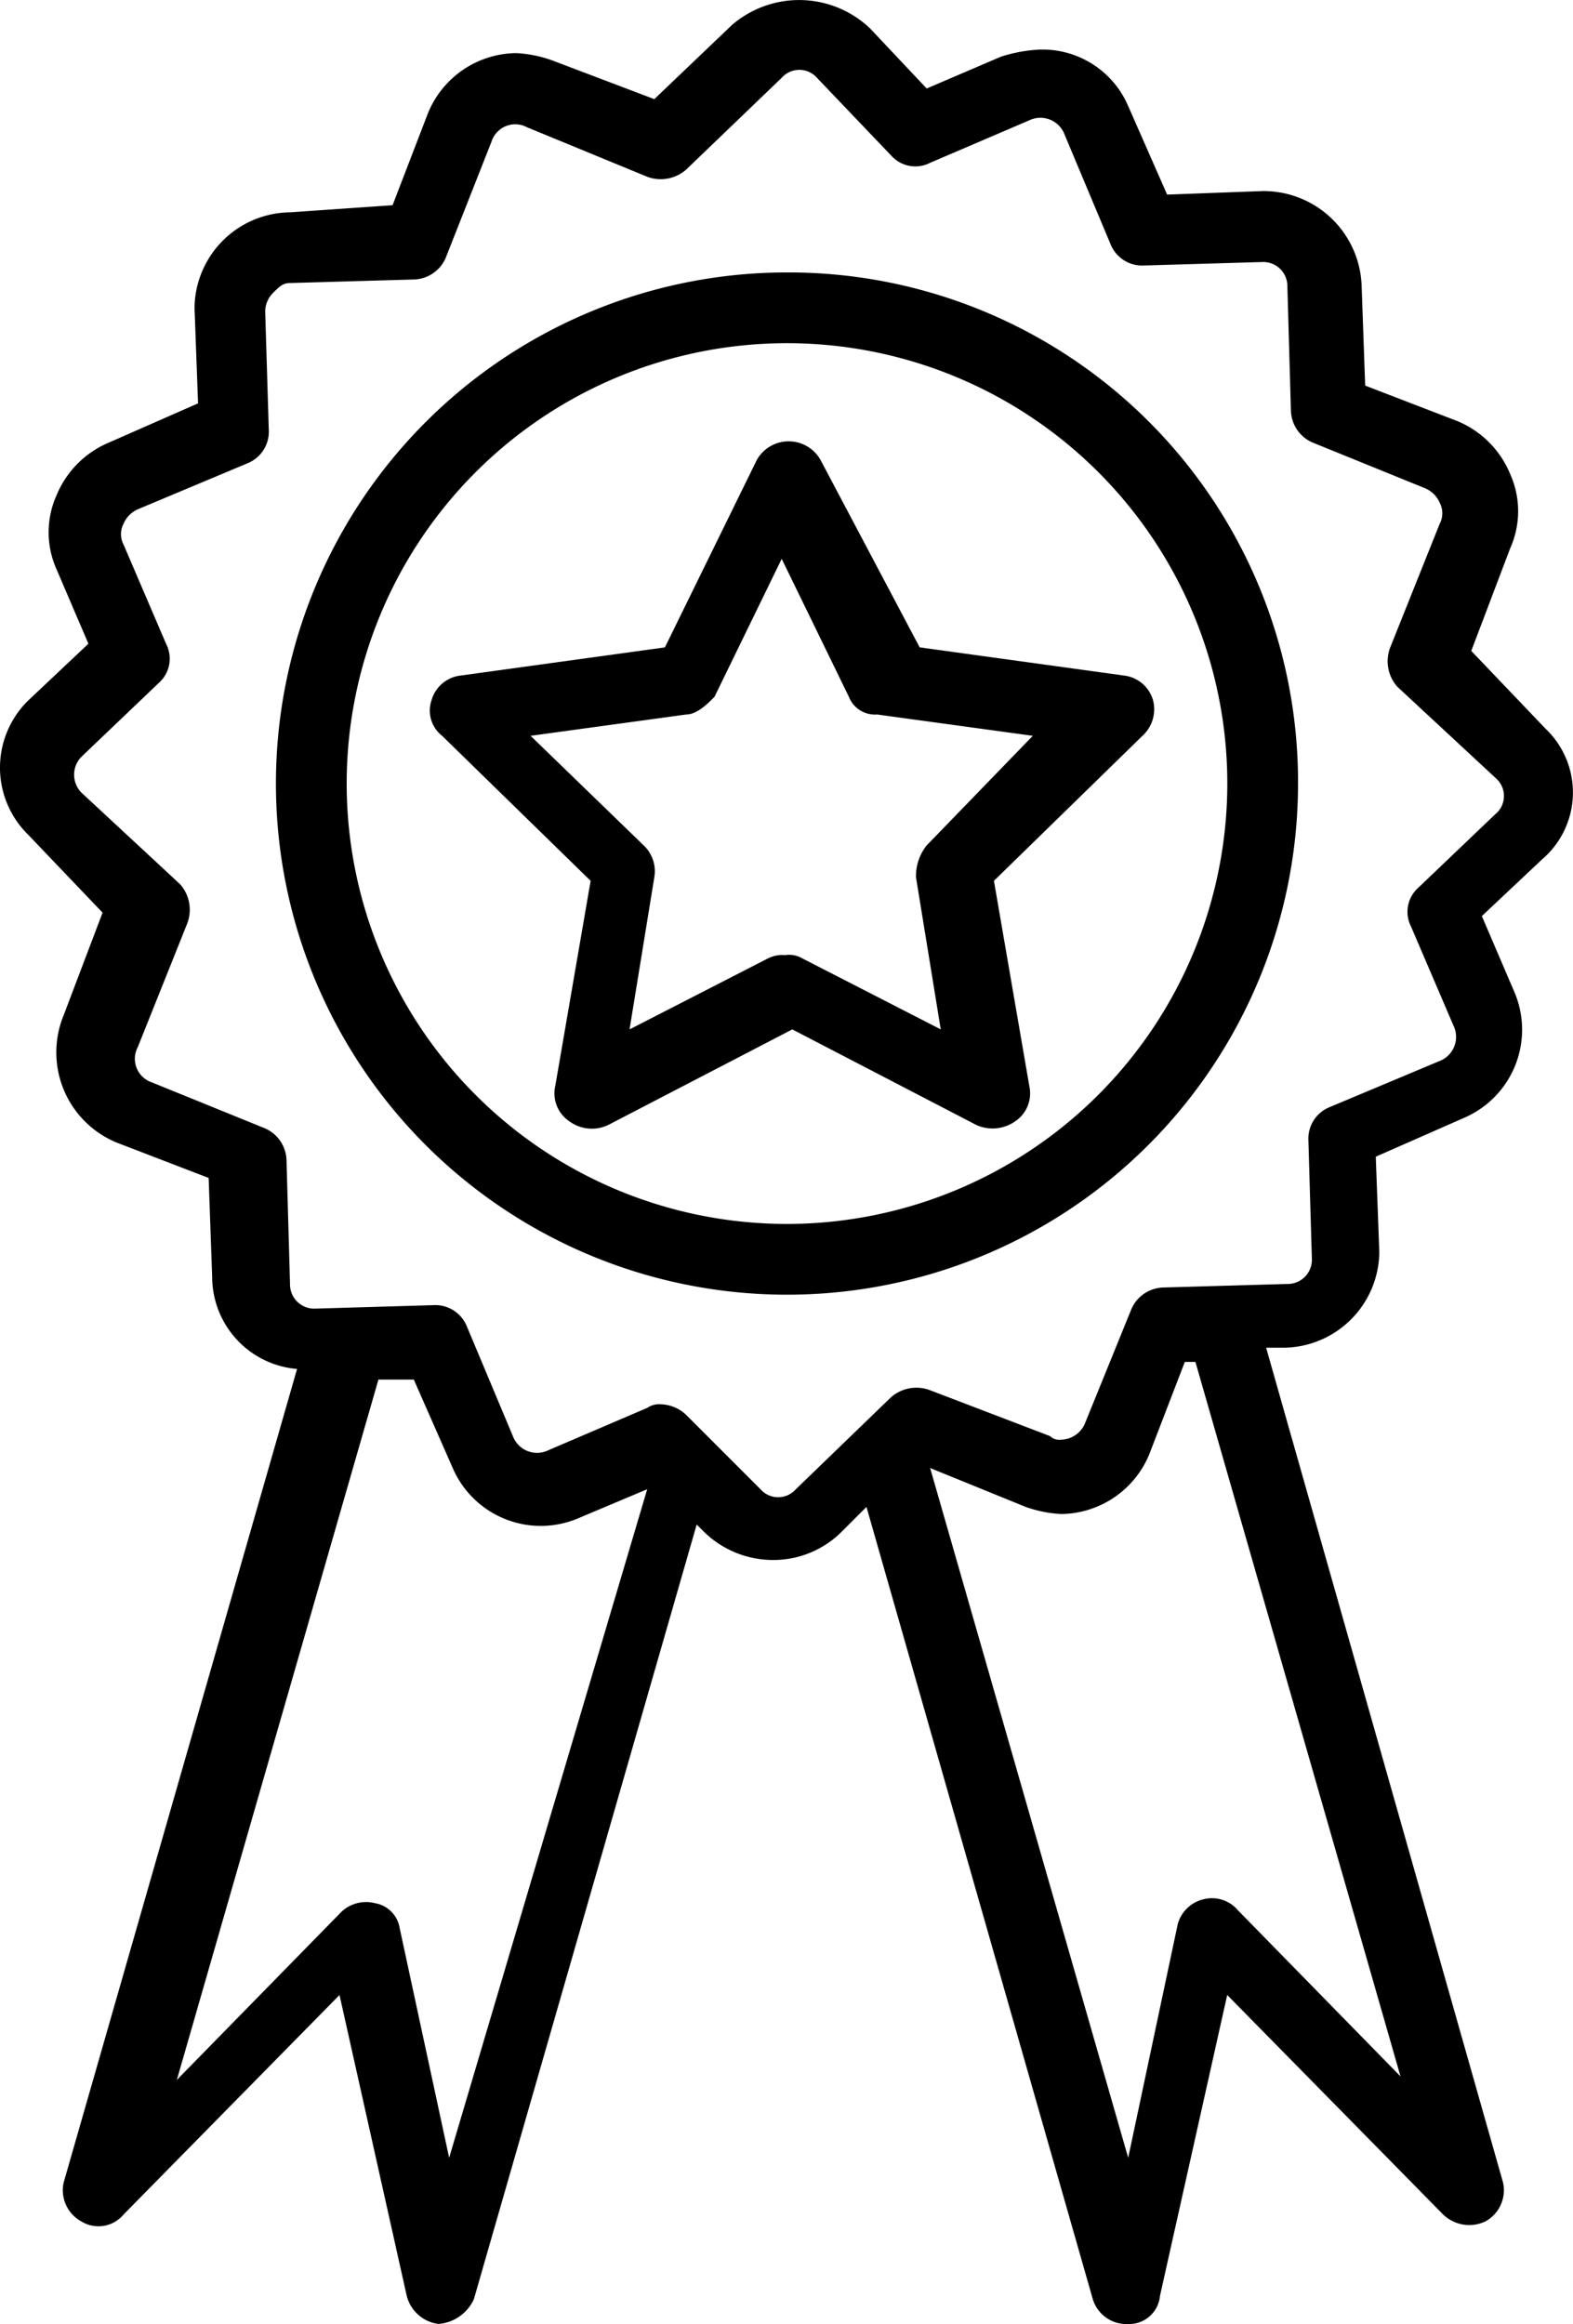
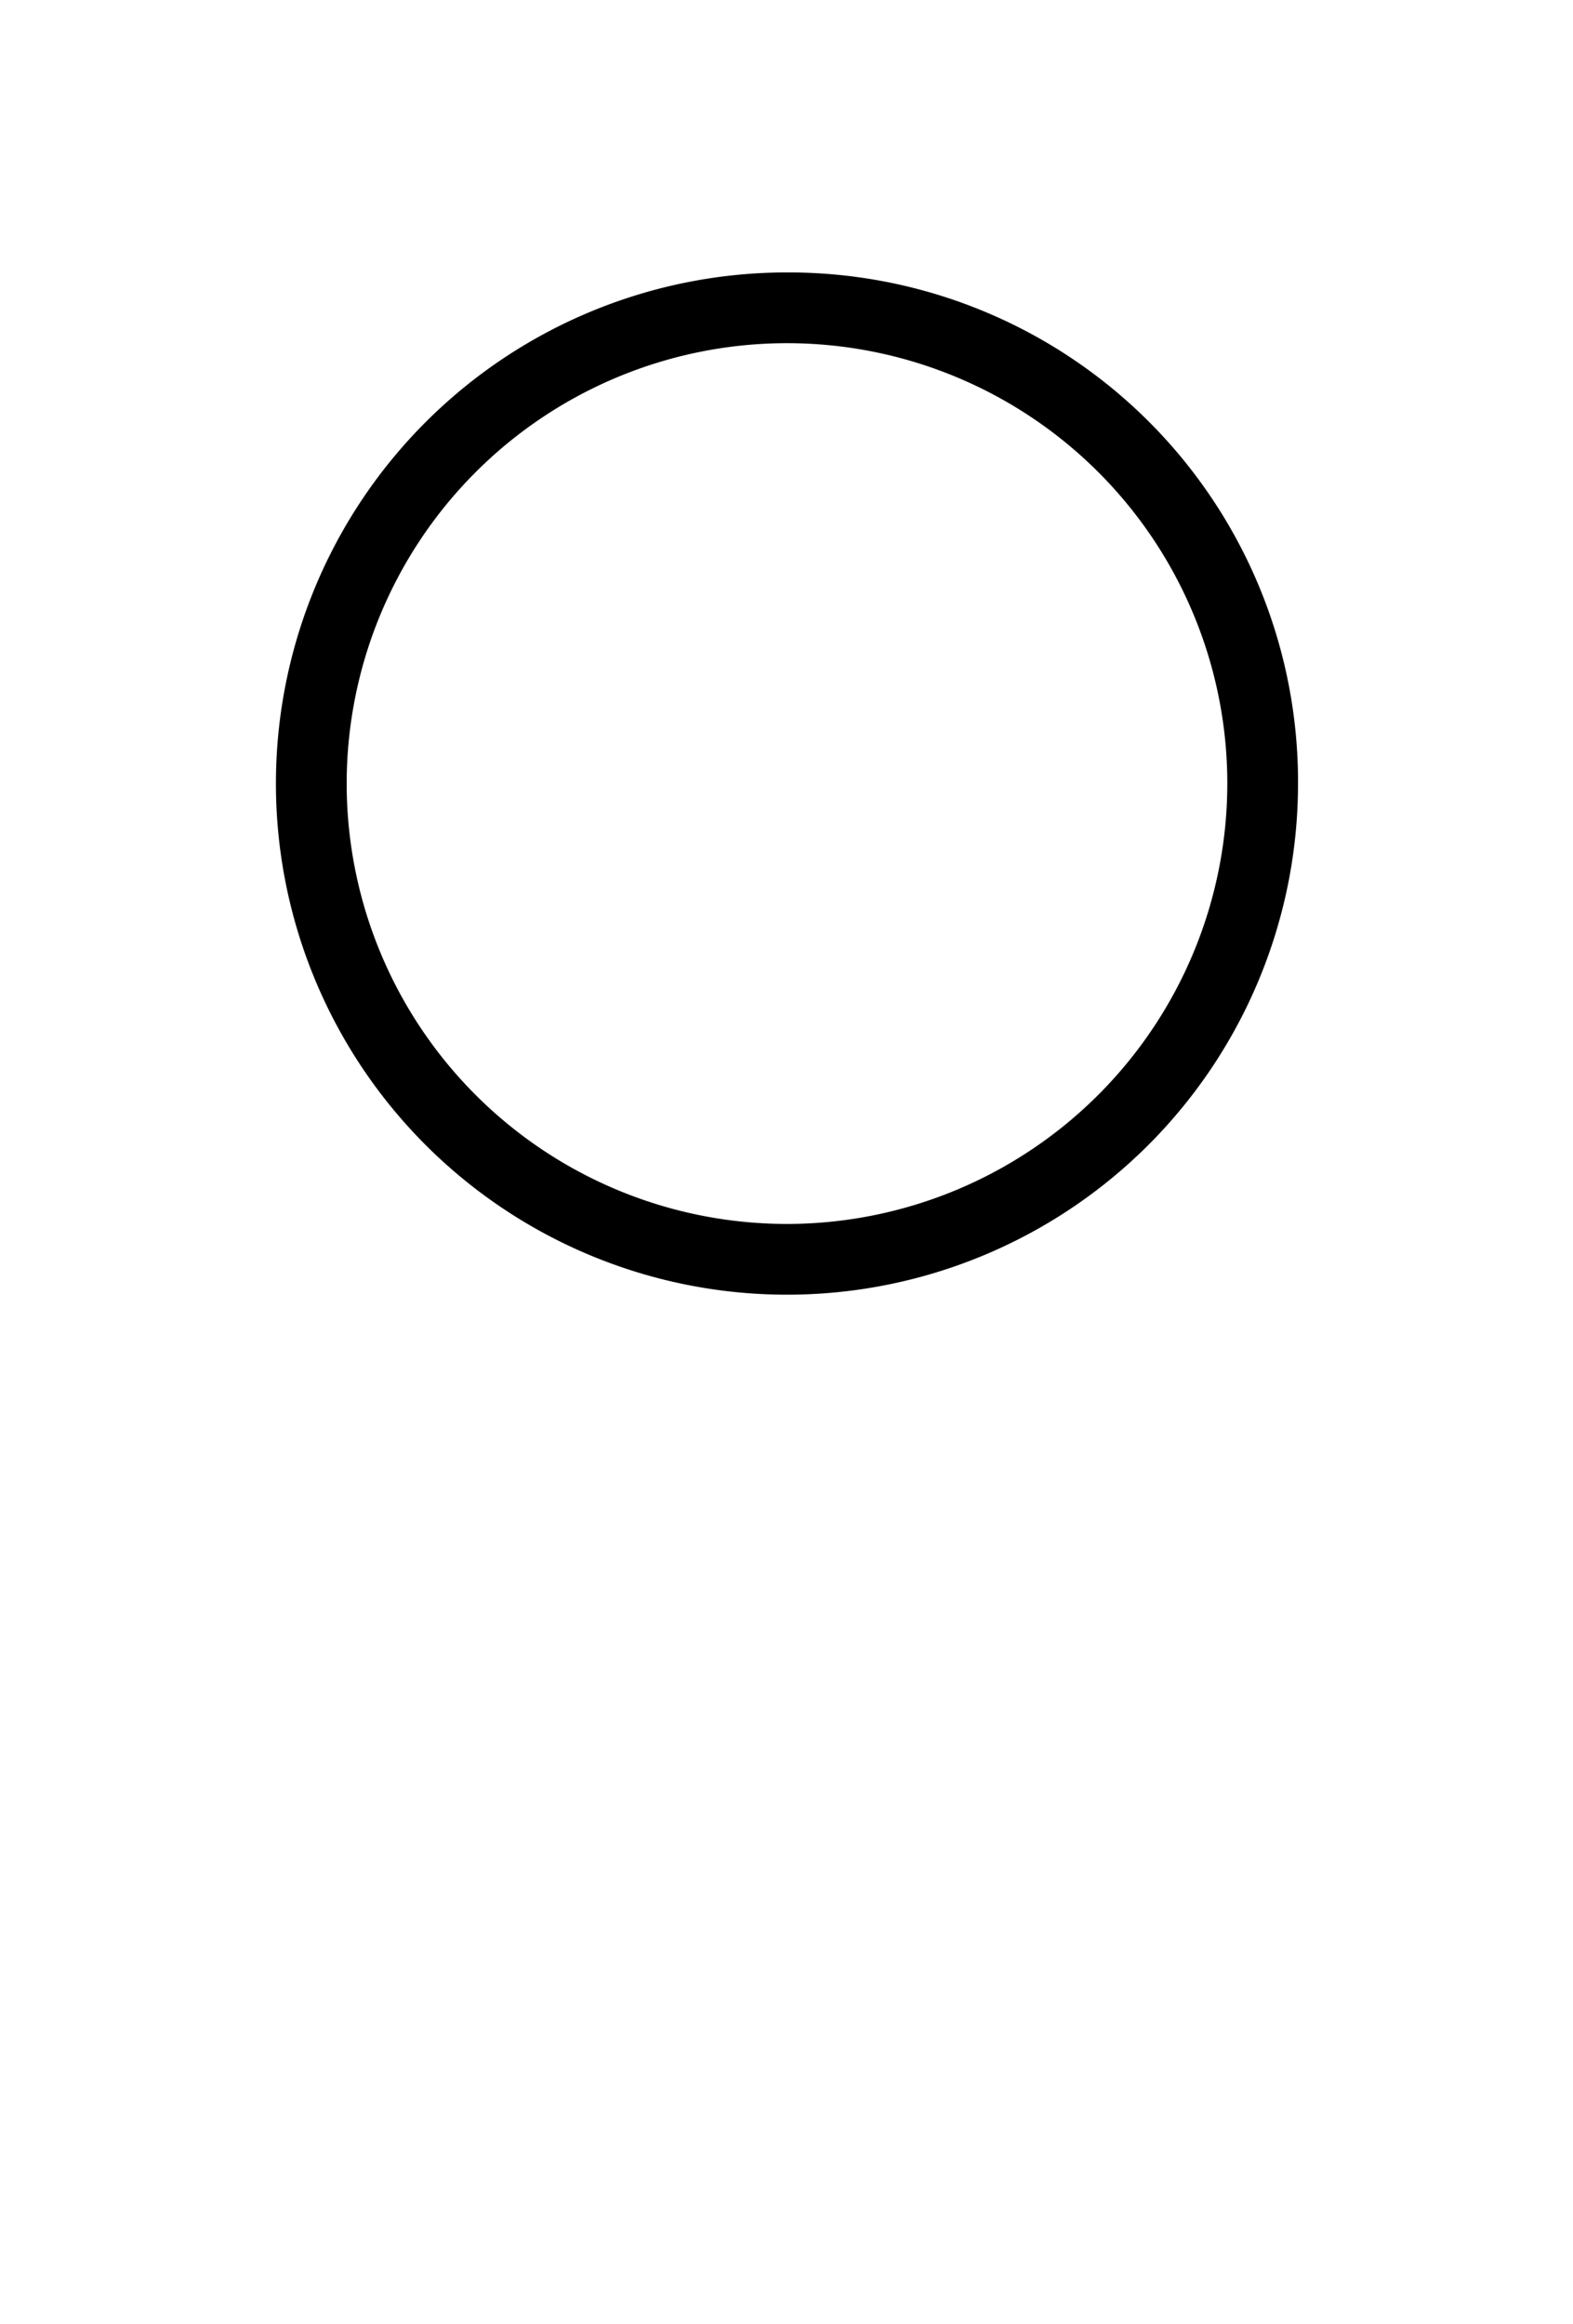
<svg xmlns="http://www.w3.org/2000/svg" viewBox="0 0 66.398 98.084">
  <g id="medal" transform="translate(-79.906 -0.002)">
    <g id="Group_6" data-name="Group 6" transform="translate(79.906 0.002)">
      <g id="Group_5" data-name="Group 5" transform="translate(0 0)">
-         <path id="Path_10" data-name="Path 10" d="M145.145,30.757l-3.135-3.284,1.642-4.329a3.825,3.825,0,0,0,0-3.135,4.117,4.117,0,0,0-2.239-2.239l-3.881-1.493-.149-4.18a4.143,4.143,0,0,0-4.18-4.031l-4.031.149-1.642-3.732A3.936,3.936,0,0,0,123.8,2.094a6.347,6.347,0,0,0-1.642.3l-3.135,1.343L116.631,1.2a4.344,4.344,0,0,0-5.822-.149l-3.284,3.135-4.329-1.642a5.3,5.3,0,0,0-1.493-.3A4.068,4.068,0,0,0,97.97,4.782L96.477,8.663l-4.329.3a4.079,4.079,0,0,0-4.031,4.031l.149,4.031-3.732,1.642A4.117,4.117,0,0,0,82.295,20.9a3.825,3.825,0,0,0,0,3.135l1.343,3.135L81.1,29.563a3.965,3.965,0,0,0,0,5.673l3.135,3.284L82.593,42.85a4.117,4.117,0,0,0,2.239,5.374l3.881,1.493.149,4.18a3.905,3.905,0,0,0,3.583,3.881L82.593,92.114a1.5,1.5,0,0,0,.746,1.642,1.381,1.381,0,0,0,1.791-.3L94.237,84.2l2.836,12.689a1.587,1.587,0,0,0,1.343,1.194,1.8,1.8,0,0,0,1.493-1.045l9.405-32.694.3.3A4.168,4.168,0,0,0,112.6,65.84a4.079,4.079,0,0,0,2.836-1.194l1.045-1.045,9.554,33.44a1.483,1.483,0,0,0,1.493,1.045,1.307,1.307,0,0,0,1.343-1.194L131.708,84.2l9.106,9.256a1.588,1.588,0,0,0,1.791.3,1.5,1.5,0,0,0,.746-1.642l-10-35.232h.746a4.078,4.078,0,0,0,4.031-4.031l-.149-4.031,3.732-1.642A4.05,4.05,0,0,0,143.8,41.8l-1.344-3.135,2.538-2.389A3.712,3.712,0,0,0,145.145,30.757ZM98.865,91.069l-2.09-9.7a1.268,1.268,0,0,0-1.045-1.045,1.514,1.514,0,0,0-1.493.448L87.37,87.785,95.88,58.226h1.493l1.642,3.732a4.05,4.05,0,0,0,5.374,2.09l2.836-1.194Zm40.158-3.433-6.867-7.016a1.432,1.432,0,0,0-1.493-.448,1.475,1.475,0,0,0-1.045,1.045l-2.09,9.853-8.36-29.111L123.2,63.6a5.3,5.3,0,0,0,1.493.3,4.068,4.068,0,0,0,3.732-2.538l1.493-3.881h.448Zm4.031-53.3-3.284,3.135a1.363,1.363,0,0,0-.3,1.642l1.791,4.18a1.09,1.09,0,0,1-.6,1.493l-4.628,1.941a1.435,1.435,0,0,0-.9,1.343l.149,5.076a1.021,1.021,0,0,1-1.045,1.045l-5.225.149a1.512,1.512,0,0,0-1.344.9l-1.941,4.777a1.123,1.123,0,0,1-1.045.746.548.548,0,0,1-.448-.149l-5.076-1.941a1.626,1.626,0,0,0-1.642.3L113.5,62.854a.994.994,0,0,1-1.493,0l-3.135-3.135a1.613,1.613,0,0,0-1.045-.448.9.9,0,0,0-.6.149l-4.18,1.791a1.09,1.09,0,0,1-1.493-.6l-1.941-4.628a1.435,1.435,0,0,0-1.343-.9l-5.076.149A1.021,1.021,0,0,1,92.148,54.2L92,48.97a1.512,1.512,0,0,0-.9-1.343l-4.777-1.941a1.05,1.05,0,0,1-.6-1.493l2.09-5.225a1.626,1.626,0,0,0-.3-1.642l-4.18-3.881a1.082,1.082,0,0,1,0-1.493l3.284-3.135a1.363,1.363,0,0,0,.3-1.642l-1.791-4.18a.952.952,0,0,1,0-.9,1.166,1.166,0,0,1,.6-.6l4.628-1.941a1.435,1.435,0,0,0,.9-1.343L91.1,13.141a1.14,1.14,0,0,1,.3-.746c.3-.3.448-.448.747-.448l5.225-.149a1.512,1.512,0,0,0,1.343-.9l1.941-4.926a1.05,1.05,0,0,1,1.493-.6l5.076,2.09a1.626,1.626,0,0,0,1.642-.3L112.9,3.288a.994.994,0,0,1,1.493,0l3.135,3.284a1.363,1.363,0,0,0,1.642.3l4.18-1.791a1.09,1.09,0,0,1,1.493.6l1.941,4.628a1.435,1.435,0,0,0,1.343.9l5.076-.149a1.02,1.02,0,0,1,1.045,1.045l.149,5.225a1.512,1.512,0,0,0,.9,1.343l4.777,1.941a1.166,1.166,0,0,1,.6.6.952.952,0,0,1,0,.9l-2.09,5.225a1.626,1.626,0,0,0,.3,1.642l4.18,3.881A.994.994,0,0,1,143.055,34.34Z" transform="translate(-79.906 -0.002)" />
        <path id="Path_11" data-name="Path 11" d="M160.885,57.991a21.572,21.572,0,1,0,21.5,21.647A21.5,21.5,0,0,0,160.885,57.991Zm0,40.158A18.586,18.586,0,1,1,179.4,79.488,18.6,18.6,0,0,1,160.885,98.149Z" transform="translate(-127.594 -46.493)" />
-         <path id="Path_12" data-name="Path 12" d="M187.96,94.727a1.543,1.543,0,0,0-2.687,0l-3.881,7.912-8.659,1.194a1.446,1.446,0,0,0-1.194,1.045,1.351,1.351,0,0,0,.448,1.493l6.27,6.121-1.493,8.659a1.419,1.419,0,0,0,.6,1.493,1.6,1.6,0,0,0,1.642.149l7.763-4.031,7.763,4.031a1.657,1.657,0,0,0,1.642-.149,1.419,1.419,0,0,0,.6-1.493l-1.493-8.659,6.27-6.121a1.515,1.515,0,0,0,.448-1.493,1.447,1.447,0,0,0-1.194-1.045l-8.659-1.194ZM192.439,111a2.084,2.084,0,0,0-.448,1.343l1.045,6.419-5.822-2.986a1.119,1.119,0,0,0-.746-.149,1.346,1.346,0,0,0-.746.149l-5.822,2.986,1.045-6.419A1.5,1.5,0,0,0,180.5,111l-4.777-4.628,6.569-.9c.448,0,.9-.448,1.194-.747l2.836-5.822,2.836,5.822a1.182,1.182,0,0,0,1.194.747l6.569.9Z" transform="translate(-153.326 -75.317)" />
      </g>
    </g>
  </g>
</svg>